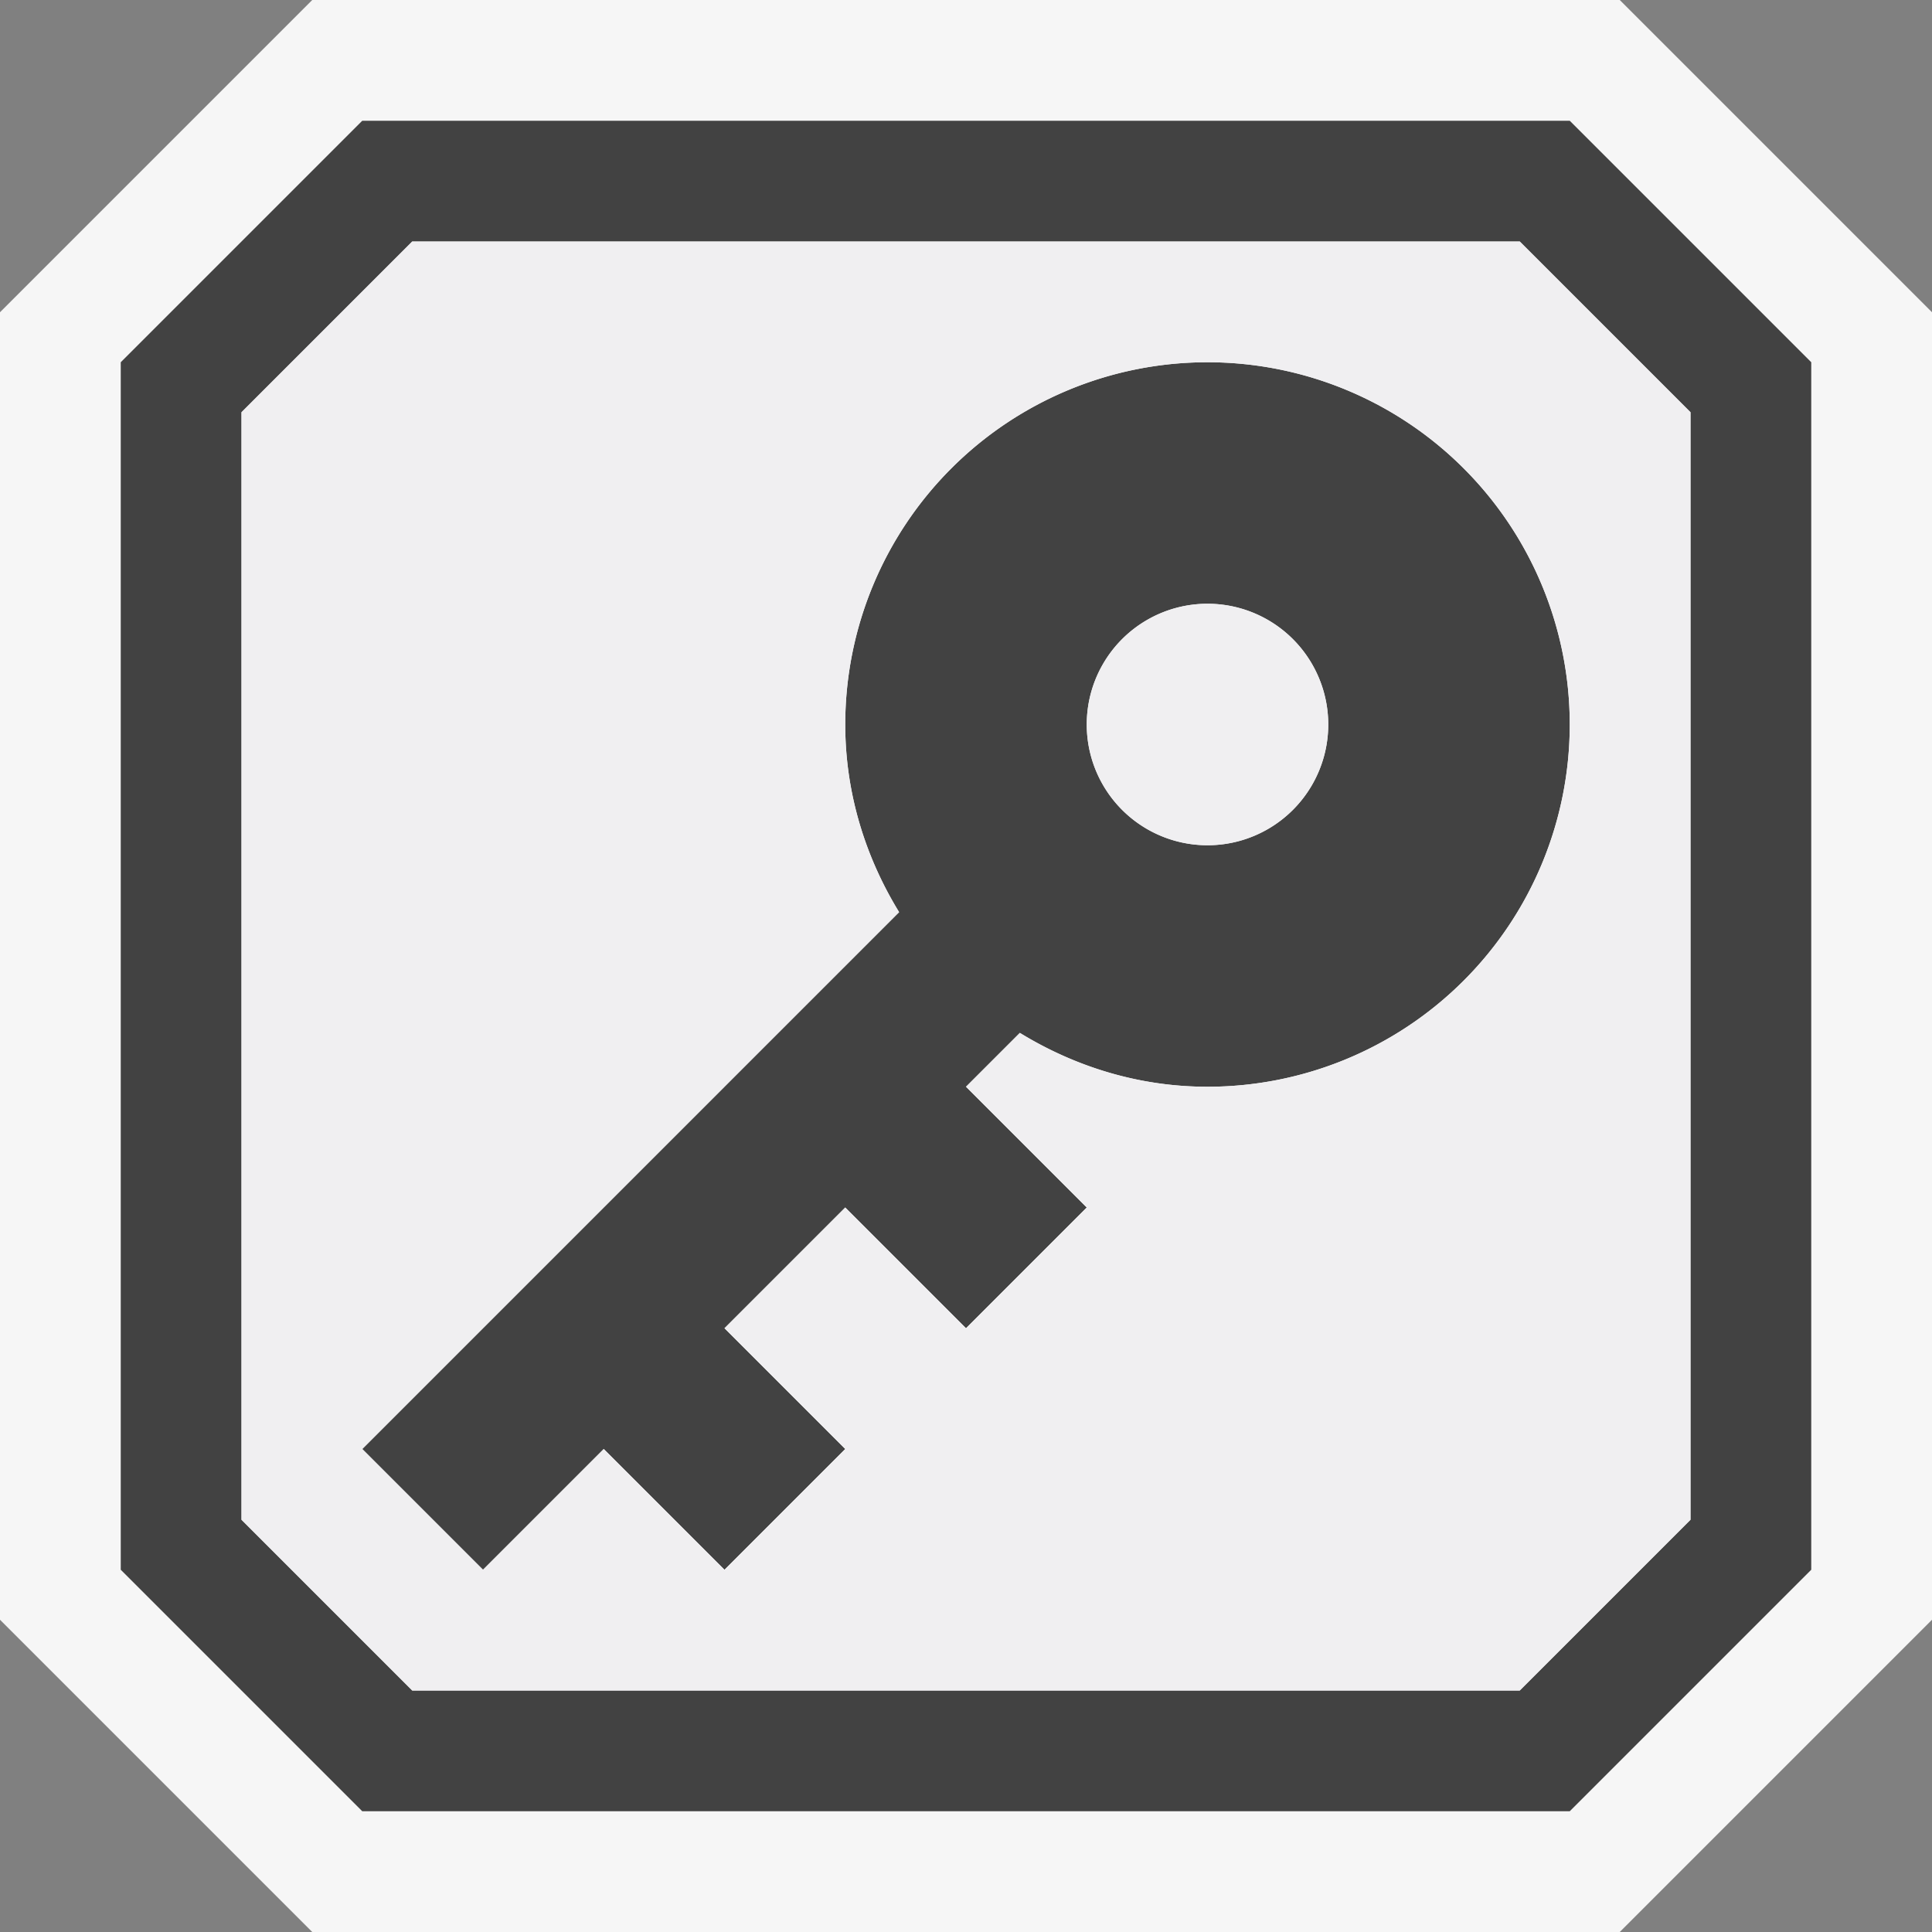
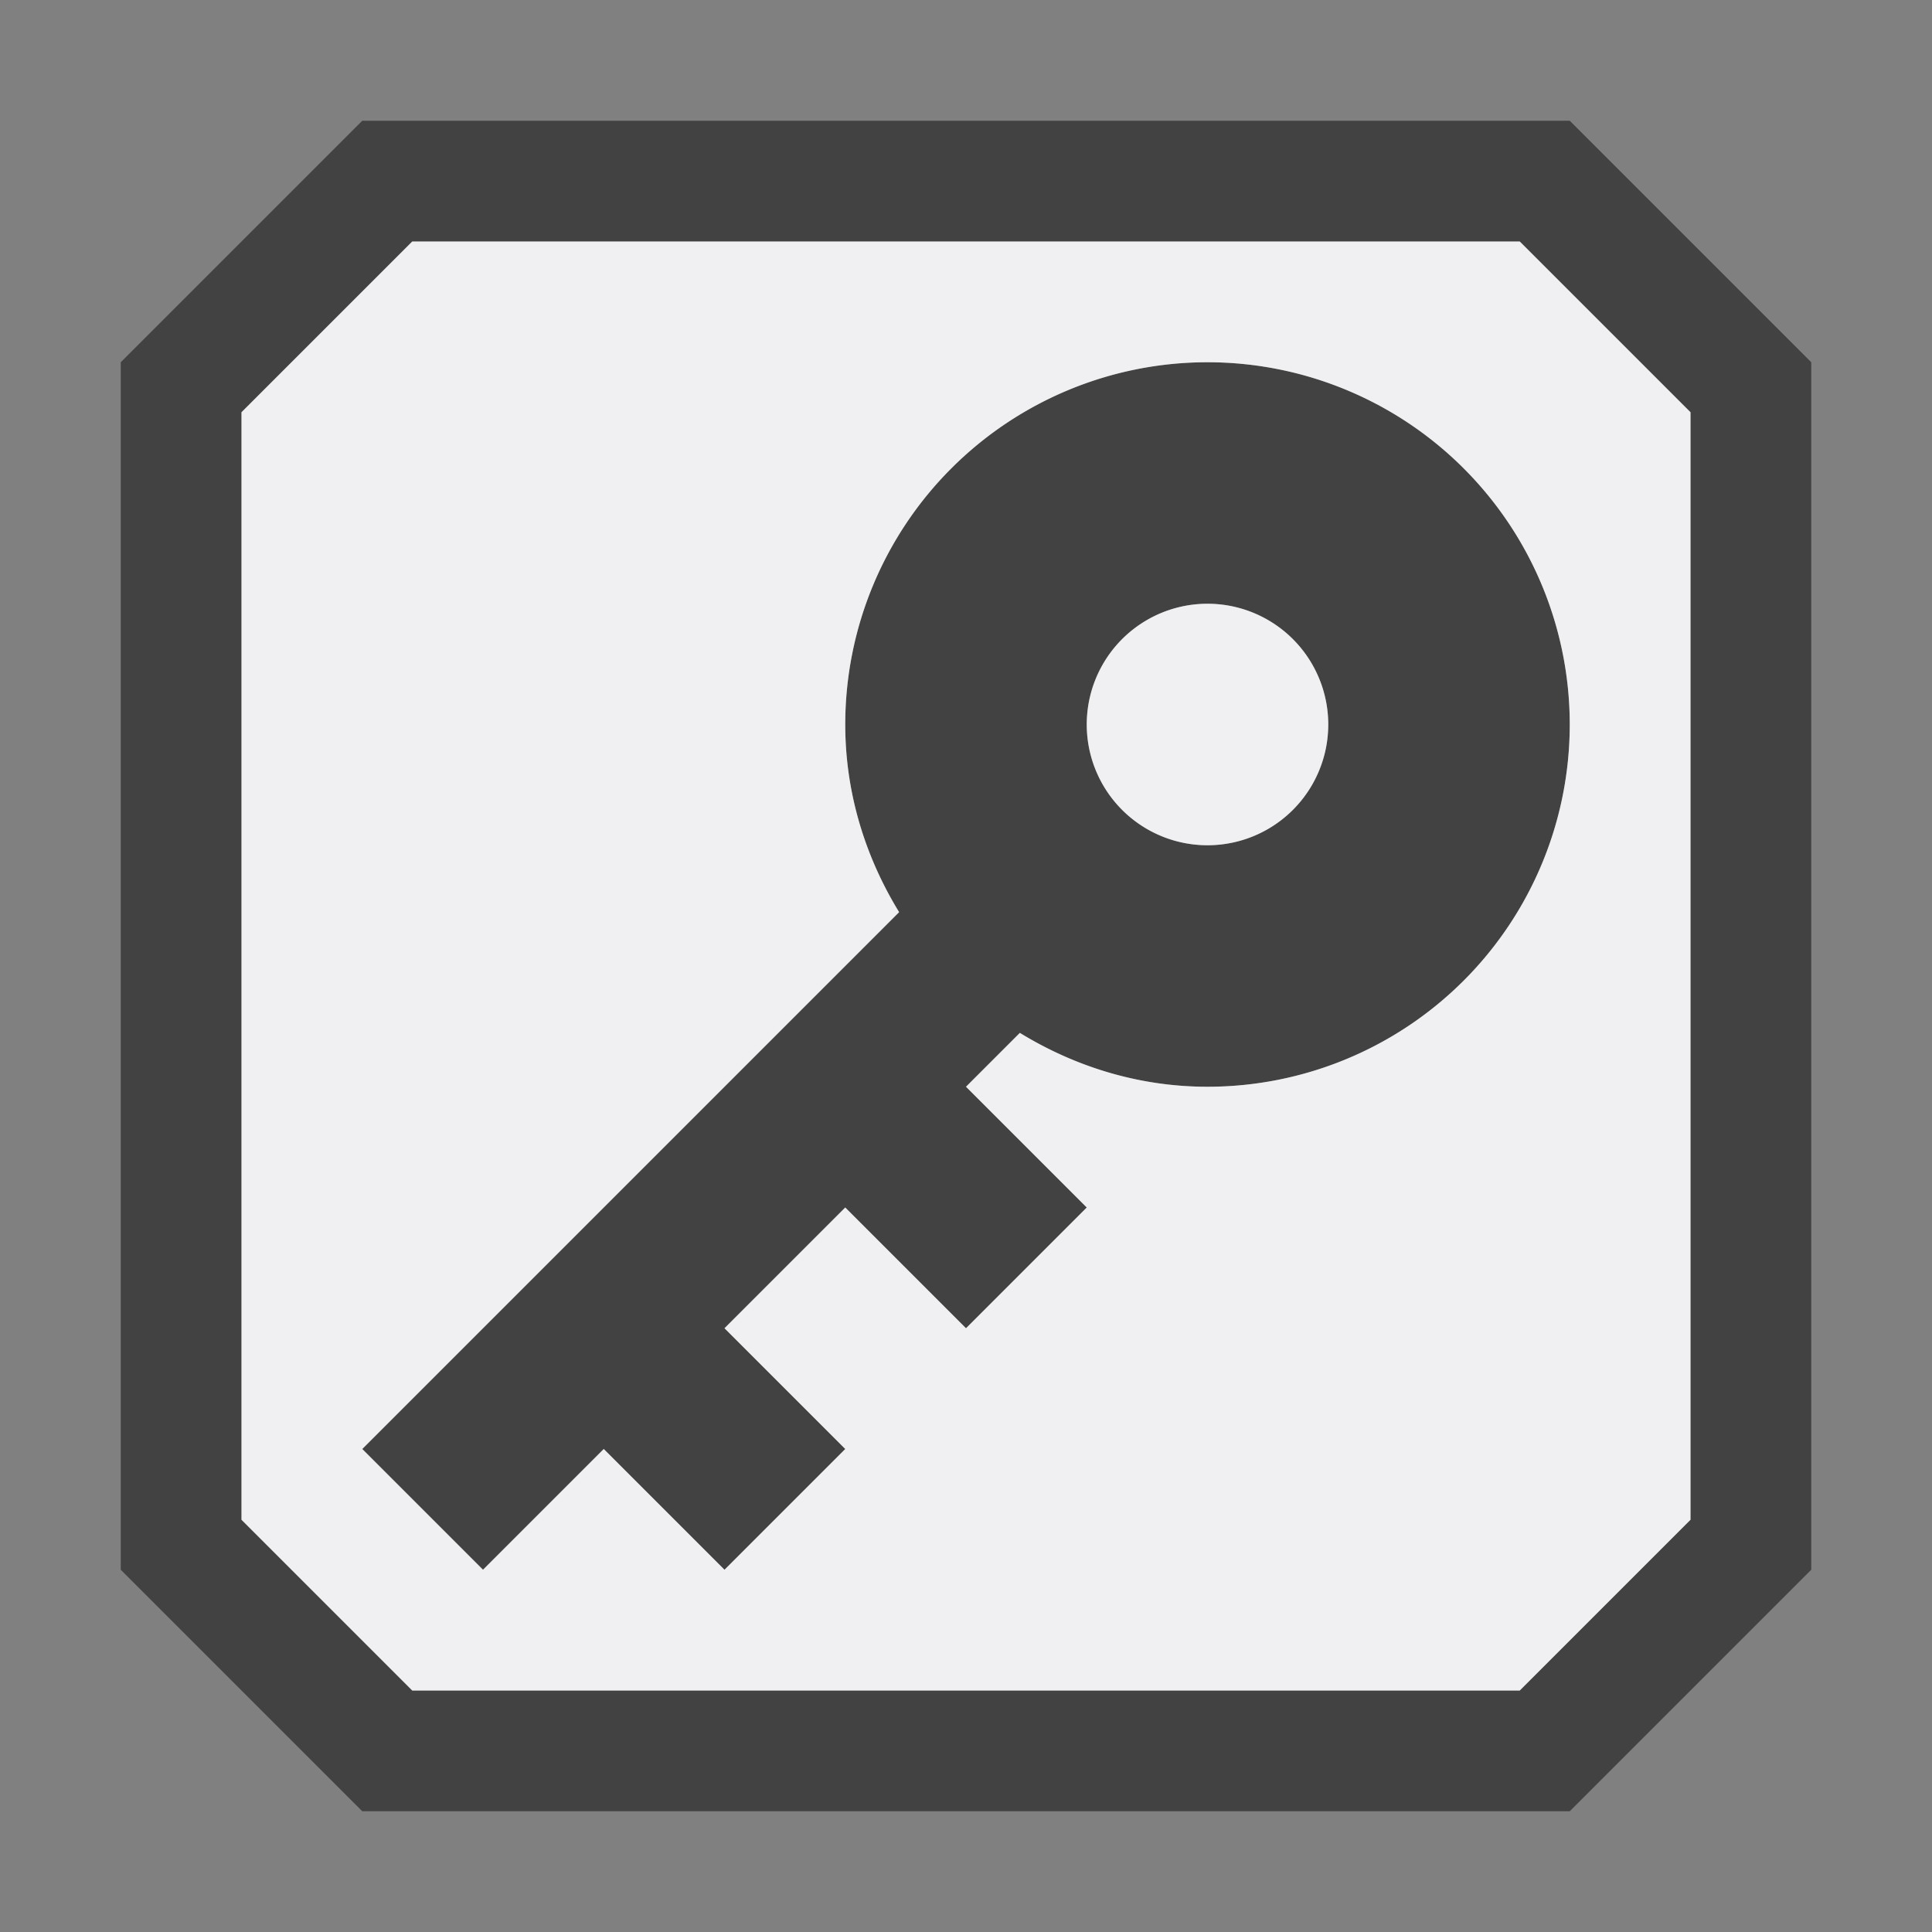
<svg xmlns="http://www.w3.org/2000/svg" viewBox="0 0 16 16">
  <rect x="0" y="0" width="16" height="16" fill="#808080" stroke="none" />
  <style>.st0{opacity:0}.st0,.st1{fill:#f6f6f6}.st2{fill:none}.st3{fill:#424242}.st4{fill:#f0eff1}</style>
  <g id="outline">
-     <path class="st0" d="M0 0h16v16H0z" />
-     <path class="st1" d="M2.586 16L0 13.414V2.586L2.586 0h10.828L16 2.586v10.828L13.414 16H2.586z" />
-   </g>
+     </g>
  <g id="icon_x5F_bg">
    <path class="st2" d="M3.414 2L2 3.414v9.172L3.414 14h9.172L14 12.586V3.414L12.586 2H3.414zM10 9c-.571 0-1.1-.168-1.554-.446L8 9l1 1-1 1-1-1-1 1 1 1-1 1-1-1-1 1-1-1 4.446-4.446A2.965 2.965 0 0 1 7 6a3 3 0 1 1 3 3z" />
-     <circle class="st2" cx="10" cy="6" r="1" />
    <path class="st3" d="M10 3a3 3 0 0 0-3 3c0 .571.168 1.1.446 1.554L3 12l1 1 1-1 1 1 1-1-1-1 1-1 1 1 1-1-1-1 .446-.446C8.9 8.832 9.429 9 10 9a3 3 0 0 0 0-6zm0 4a1 1 0 1 1 0-2 1 1 0 0 1 0 2z" />
    <path class="st3" d="M13 1H3L1 3v10l2 2h10l2-2V3l-2-2zm1 11.586L12.586 14H3.414L2 12.586V3.414L3.414 2h9.172L14 3.414v9.172z" />
  </g>
  <path class="st4" d="M11 6a1 1 0 1 1-2 0 1 1 0 0 1 2 0zm3-2.586v9.172L12.586 14H3.414L2 12.586V3.414L3.414 2h9.172L14 3.414zM13 6a3 3 0 0 0-6 0c0 .571.168 1.1.446 1.554L3 12l1 1 1-1 1 1 1-1-1-1 1-1 1 1 1-1-1-1 .446-.446C8.9 8.832 9.429 9 10 9a3 3 0 0 0 3-3z" id="icon_x5F_fg" />
</svg>